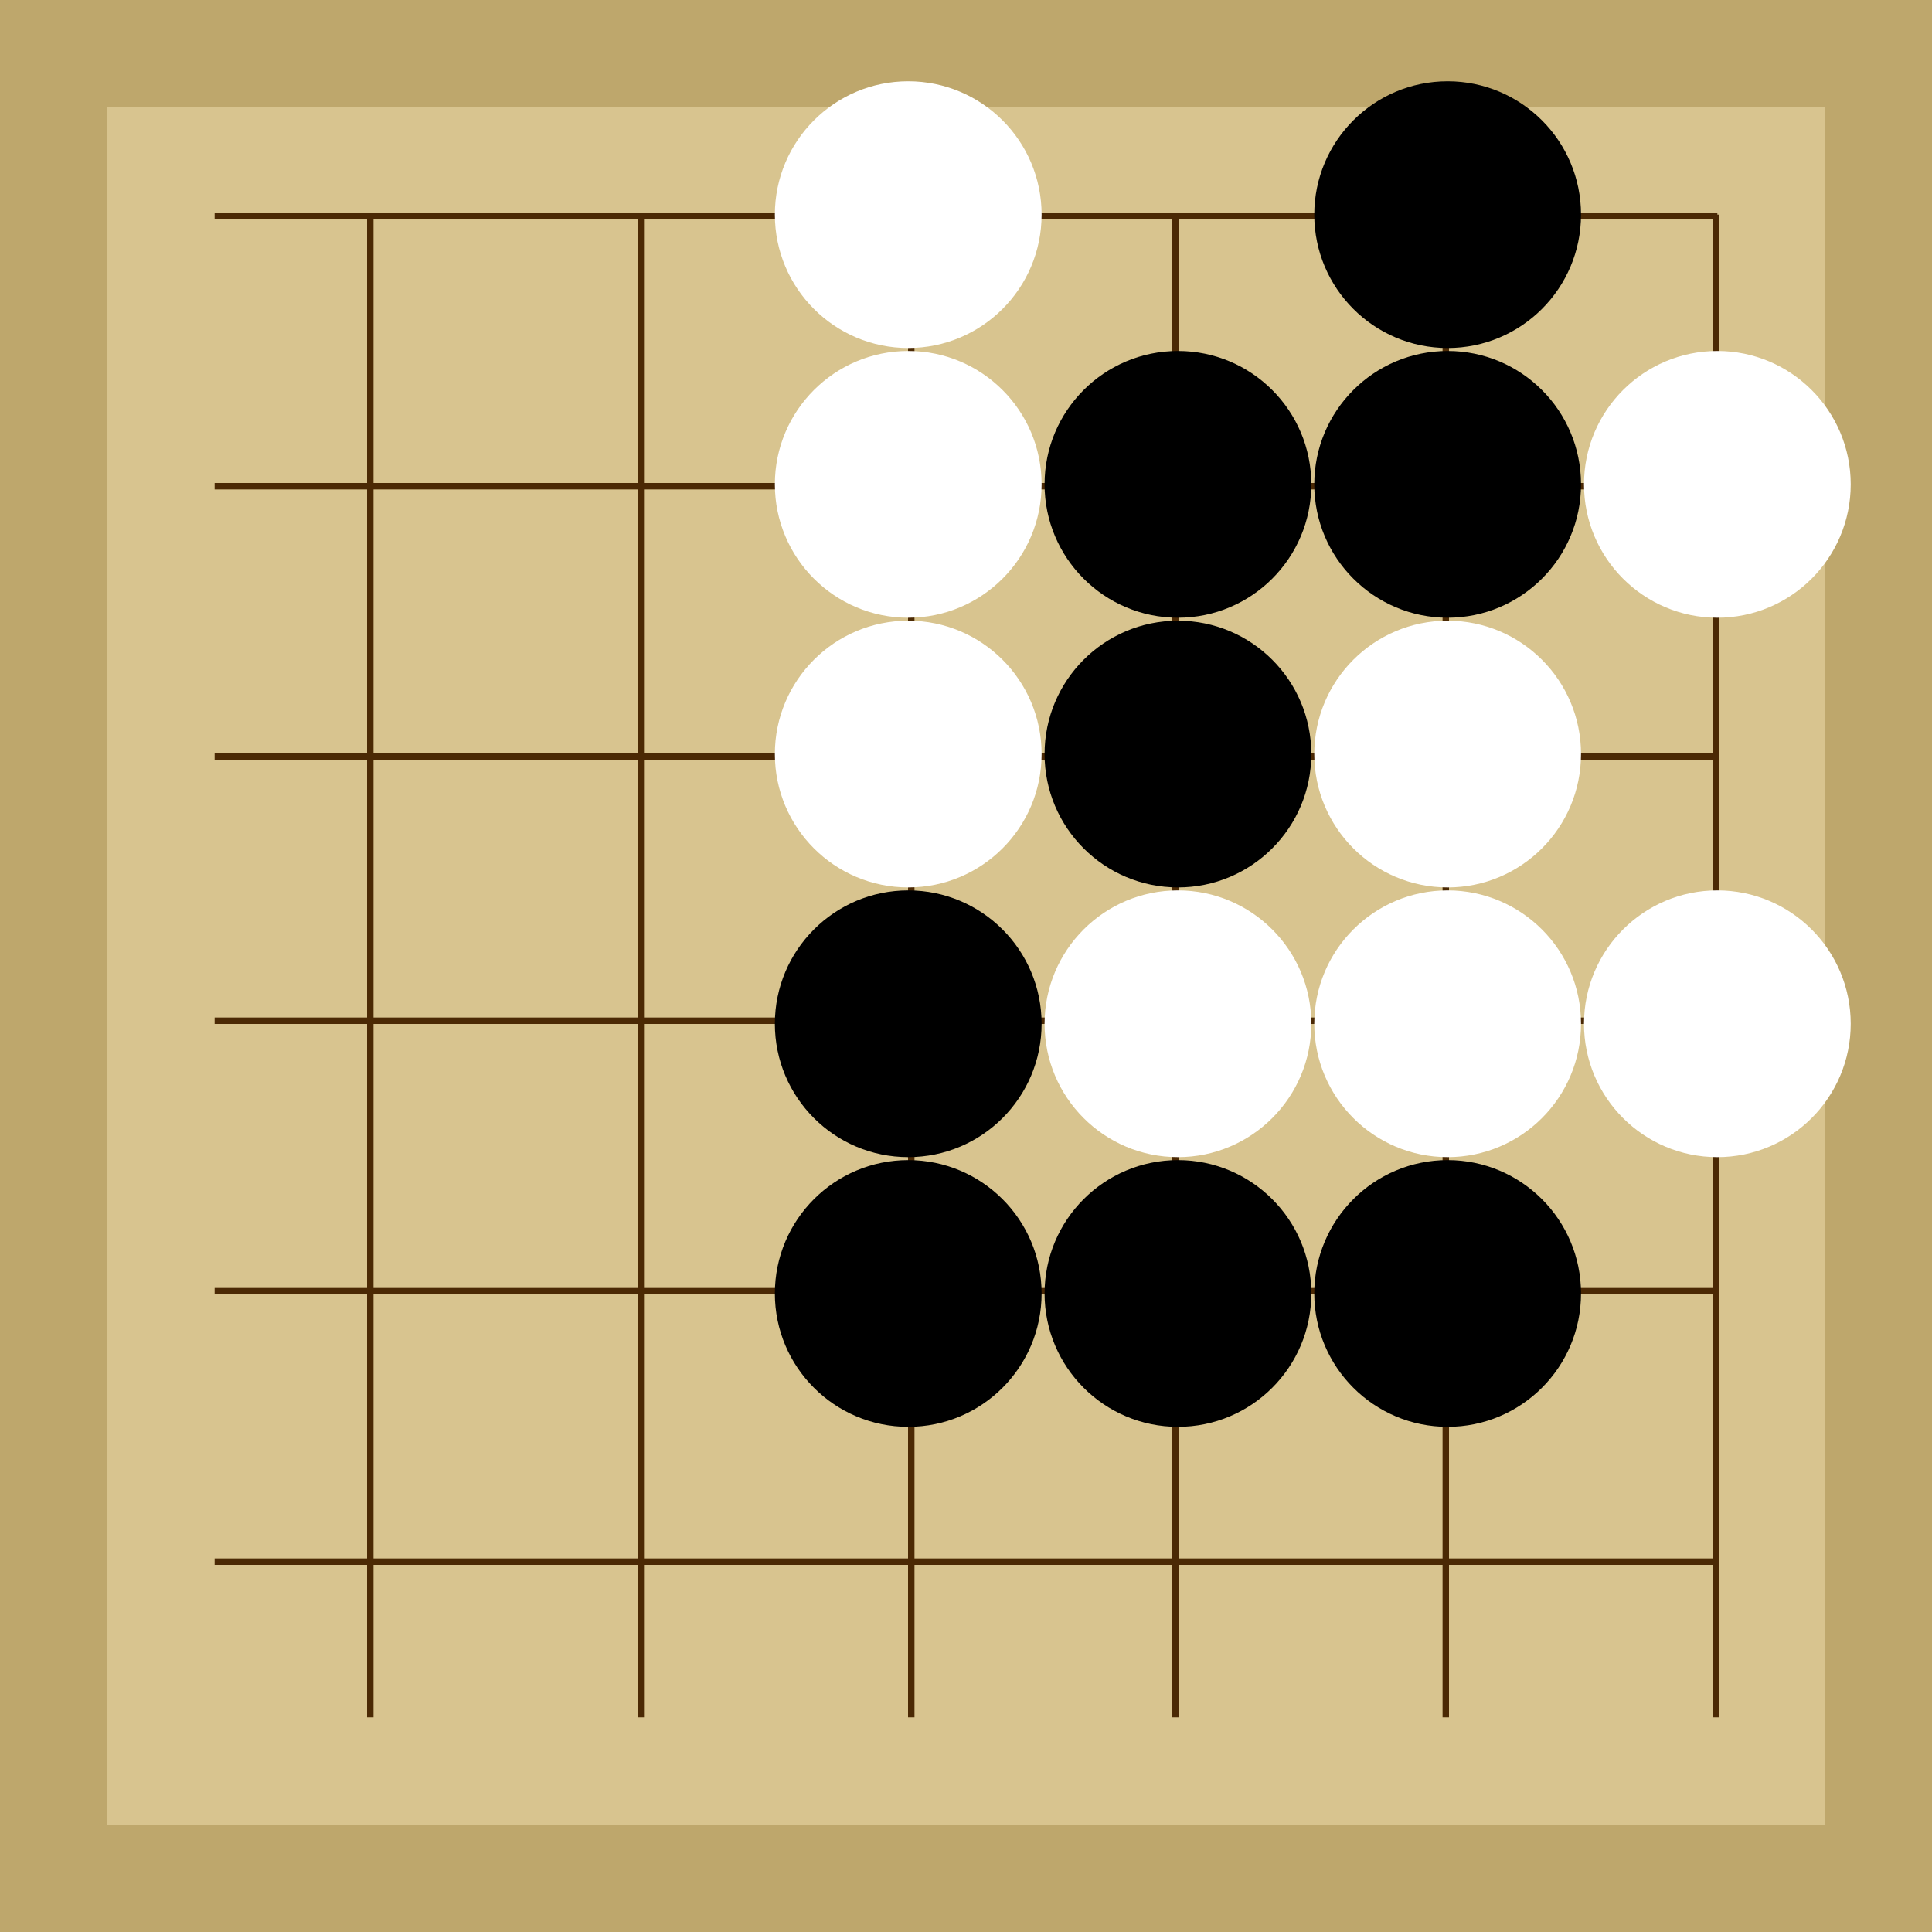
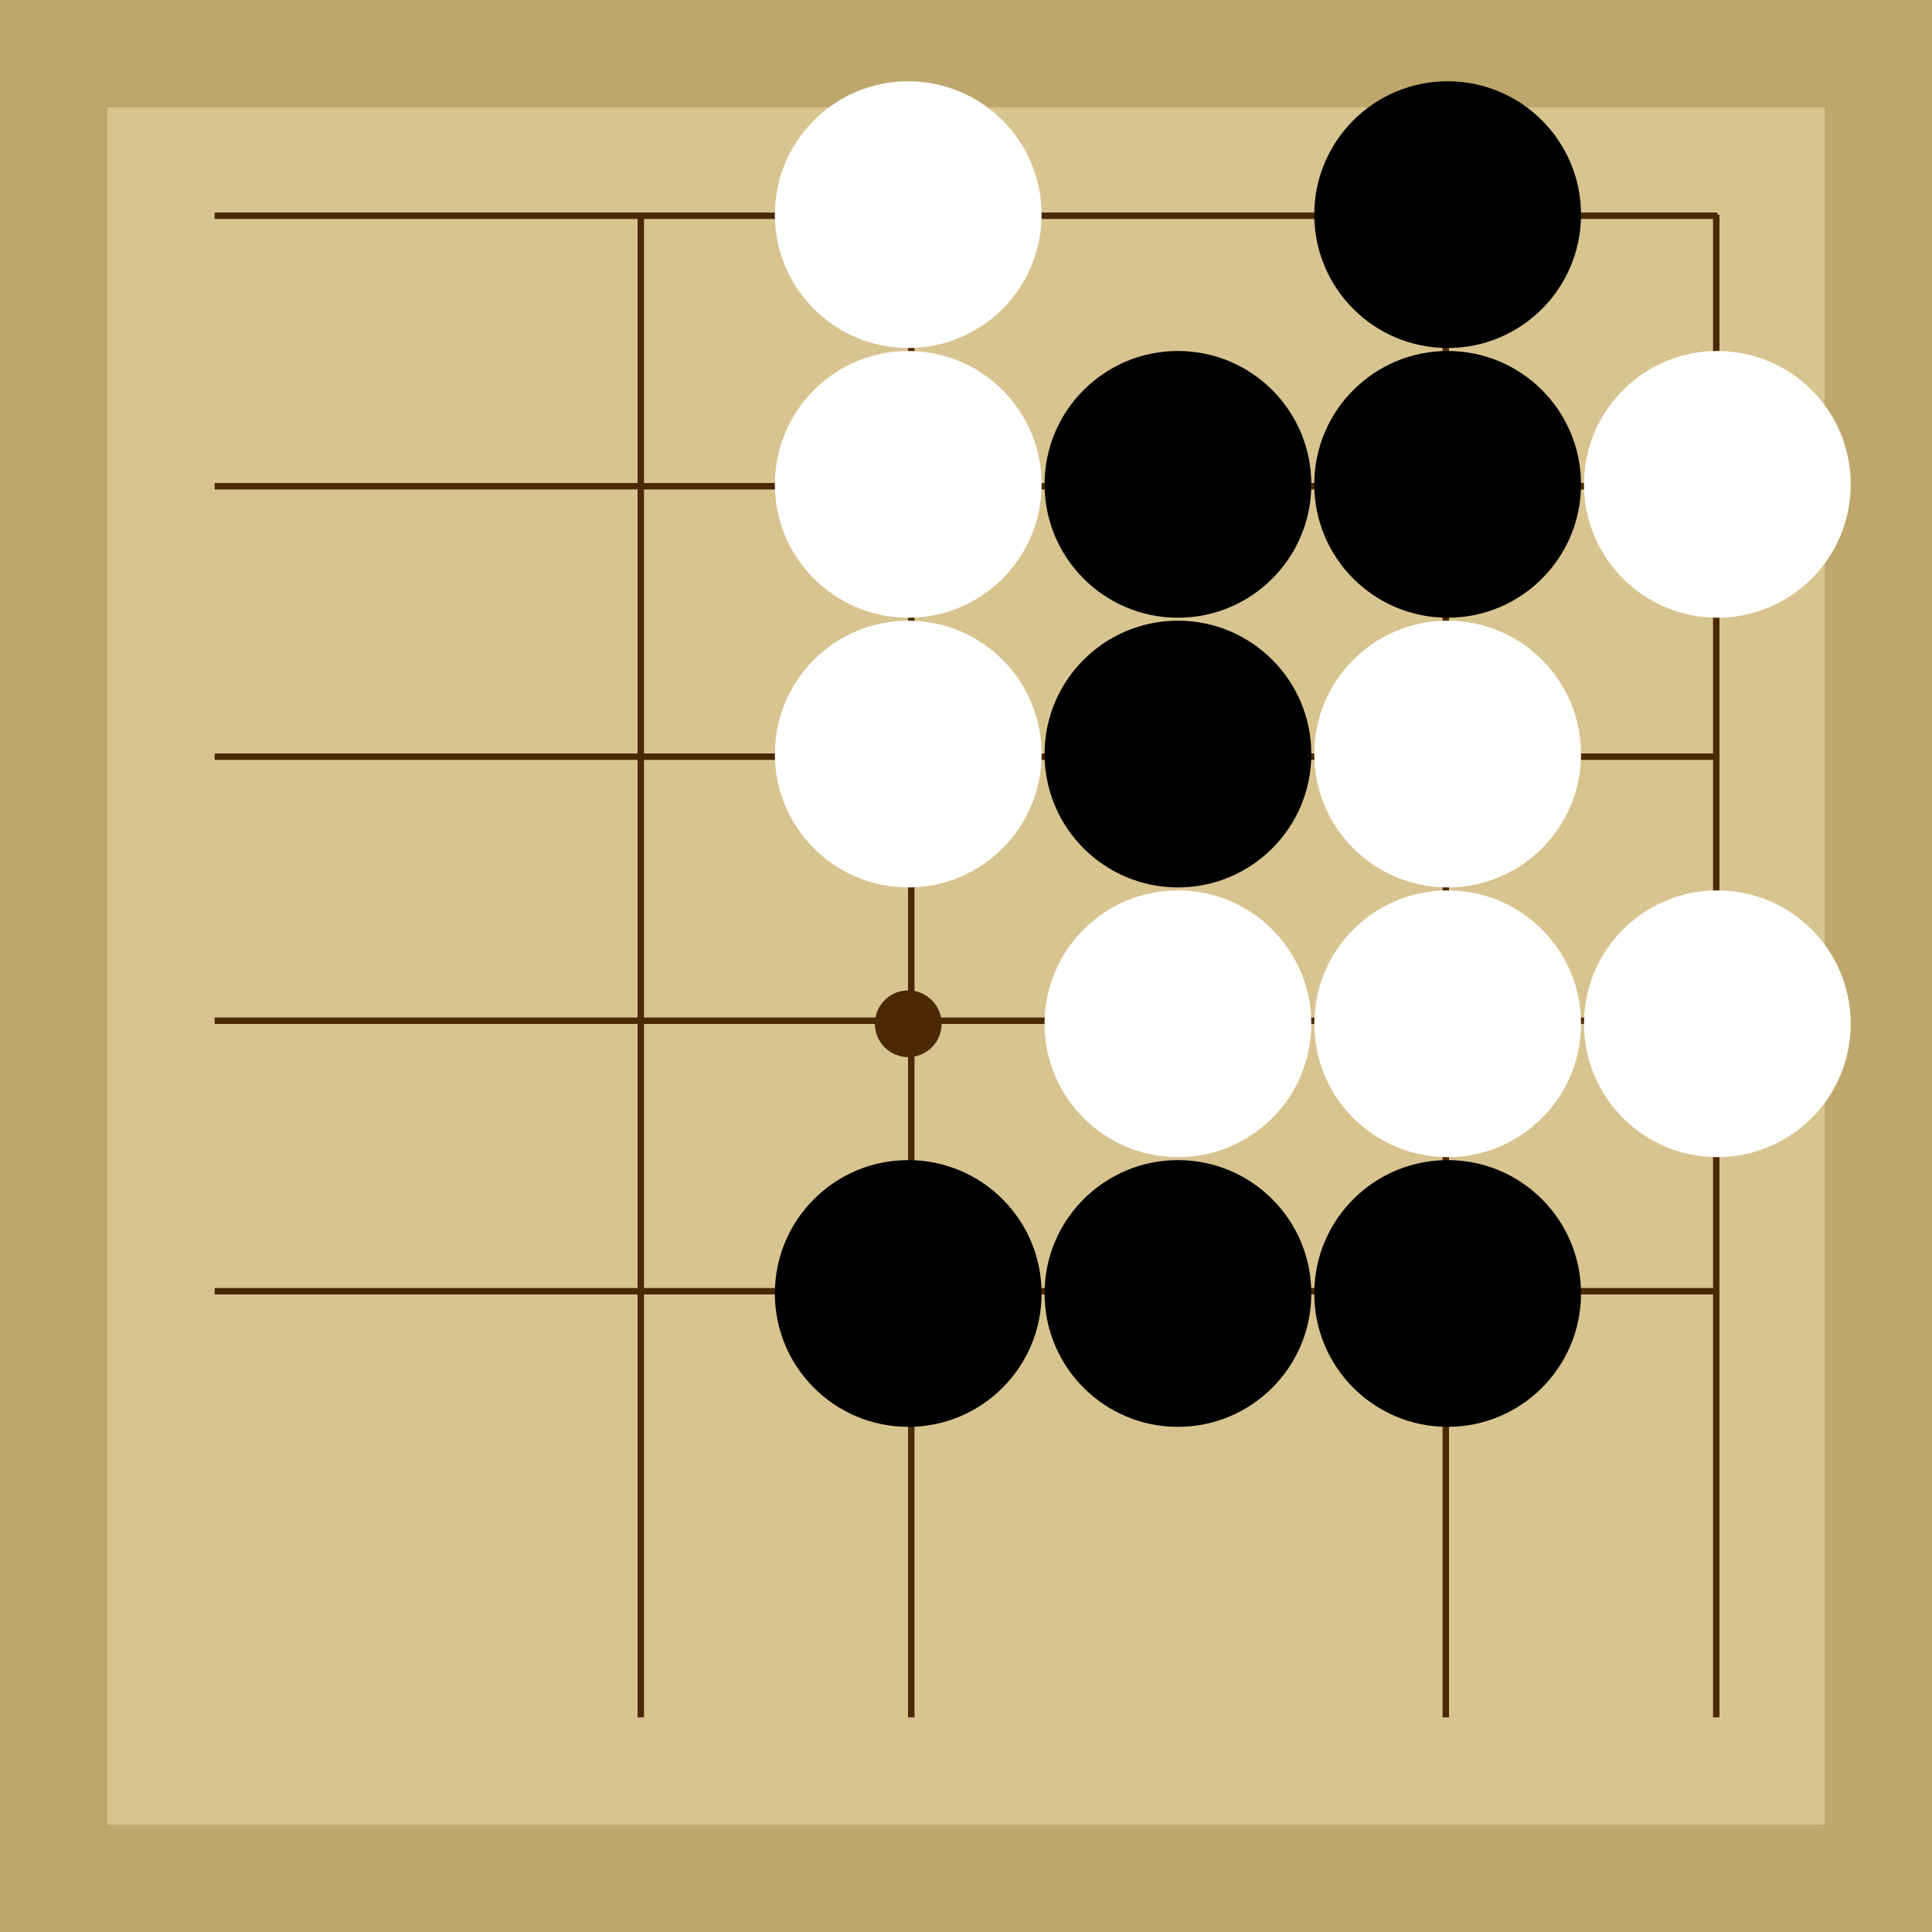
<svg xmlns="http://www.w3.org/2000/svg" viewBox="0 0 300 300">
  <rect width="300" height="300" fill="#bea76c" />
  <rect width="266.67" height="266.67" x="16.67" y="16.67" fill="#d8c48f" />
-   <line x1="57.5" y1="33.33" x2="57.5" y2="266.67" stroke-width="1" stroke="#4b2904" />
  <line x1="99.5" y1="33.33" x2="99.5" y2="266.67" stroke-width="1" stroke="#4b2904" />
  <line x1="141.5" y1="33.33" x2="141.5" y2="266.67" stroke-width="1" stroke="#4b2904" />
-   <line x1="182.5" y1="33.33" x2="182.5" y2="266.67" stroke-width="1" stroke="#4b2904" />
  <line x1="224.5" y1="33.33" x2="224.5" y2="266.67" stroke-width="1" stroke="#4b2904" />
  <line x1="266.5" y1="33.33" x2="266.5" y2="266.67" stroke-width="1" stroke="#4b2904" />
  <line x1="33.33" y1="33.5" x2="266.67" y2="33.5" stroke-width="1" stroke="#4b2904" />
  <line x1="33.33" y1="75.5" x2="266.67" y2="75.5" stroke-width="1" stroke="#4b2904" />
  <line x1="33.33" y1="117.5" x2="266.67" y2="117.5" stroke-width="1" stroke="#4b2904" />
  <line x1="33.33" y1="158.5" x2="266.67" y2="158.5" stroke-width="1" stroke="#4b2904" />
  <line x1="33.33" y1="200.5" x2="266.67" y2="200.5" stroke-width="1" stroke="#4b2904" />
-   <line x1="33.33" y1="242.5" x2="266.67" y2="242.5" stroke-width="1" stroke="#4b2904" />
  <circle r="5.18" cx="141.03" cy="158.97" fill="#4b2904" />
  <circle r="20.71" cx="224.79" cy="75.21" fill="black" />
  <circle r="20.71" cx="224.79" cy="200.85" fill="black" />
  <circle r="20.71" cx="182.91" cy="117.09" fill="black" />
  <circle r="20.71" cx="182.91" cy="75.21" fill="black" />
  <circle r="20.71" cx="182.91" cy="200.85" fill="black" />
  <circle r="20.71" cx="224.79" cy="33.33" fill="black" />
-   <circle r="20.71" cx="141.03" cy="158.97" fill="black" />
  <circle r="20.71" cx="141.03" cy="200.85" fill="black" />
  <circle r="20.71" cx="224.79" cy="158.97" fill="white" />
  <circle r="20.71" cx="141.03" cy="75.21" fill="white" />
  <circle r="20.71" cx="141.03" cy="117.09" fill="white" />
  <circle r="20.71" cx="141.03" cy="33.33" fill="white" />
  <circle r="20.71" cx="182.91" cy="158.97" fill="white" />
  <circle r="20.71" cx="224.79" cy="117.09" fill="white" />
  <circle r="20.71" cx="266.67" cy="75.21" fill="white" />
  <circle r="20.71" cx="266.67" cy="158.97" fill="white" />
</svg>